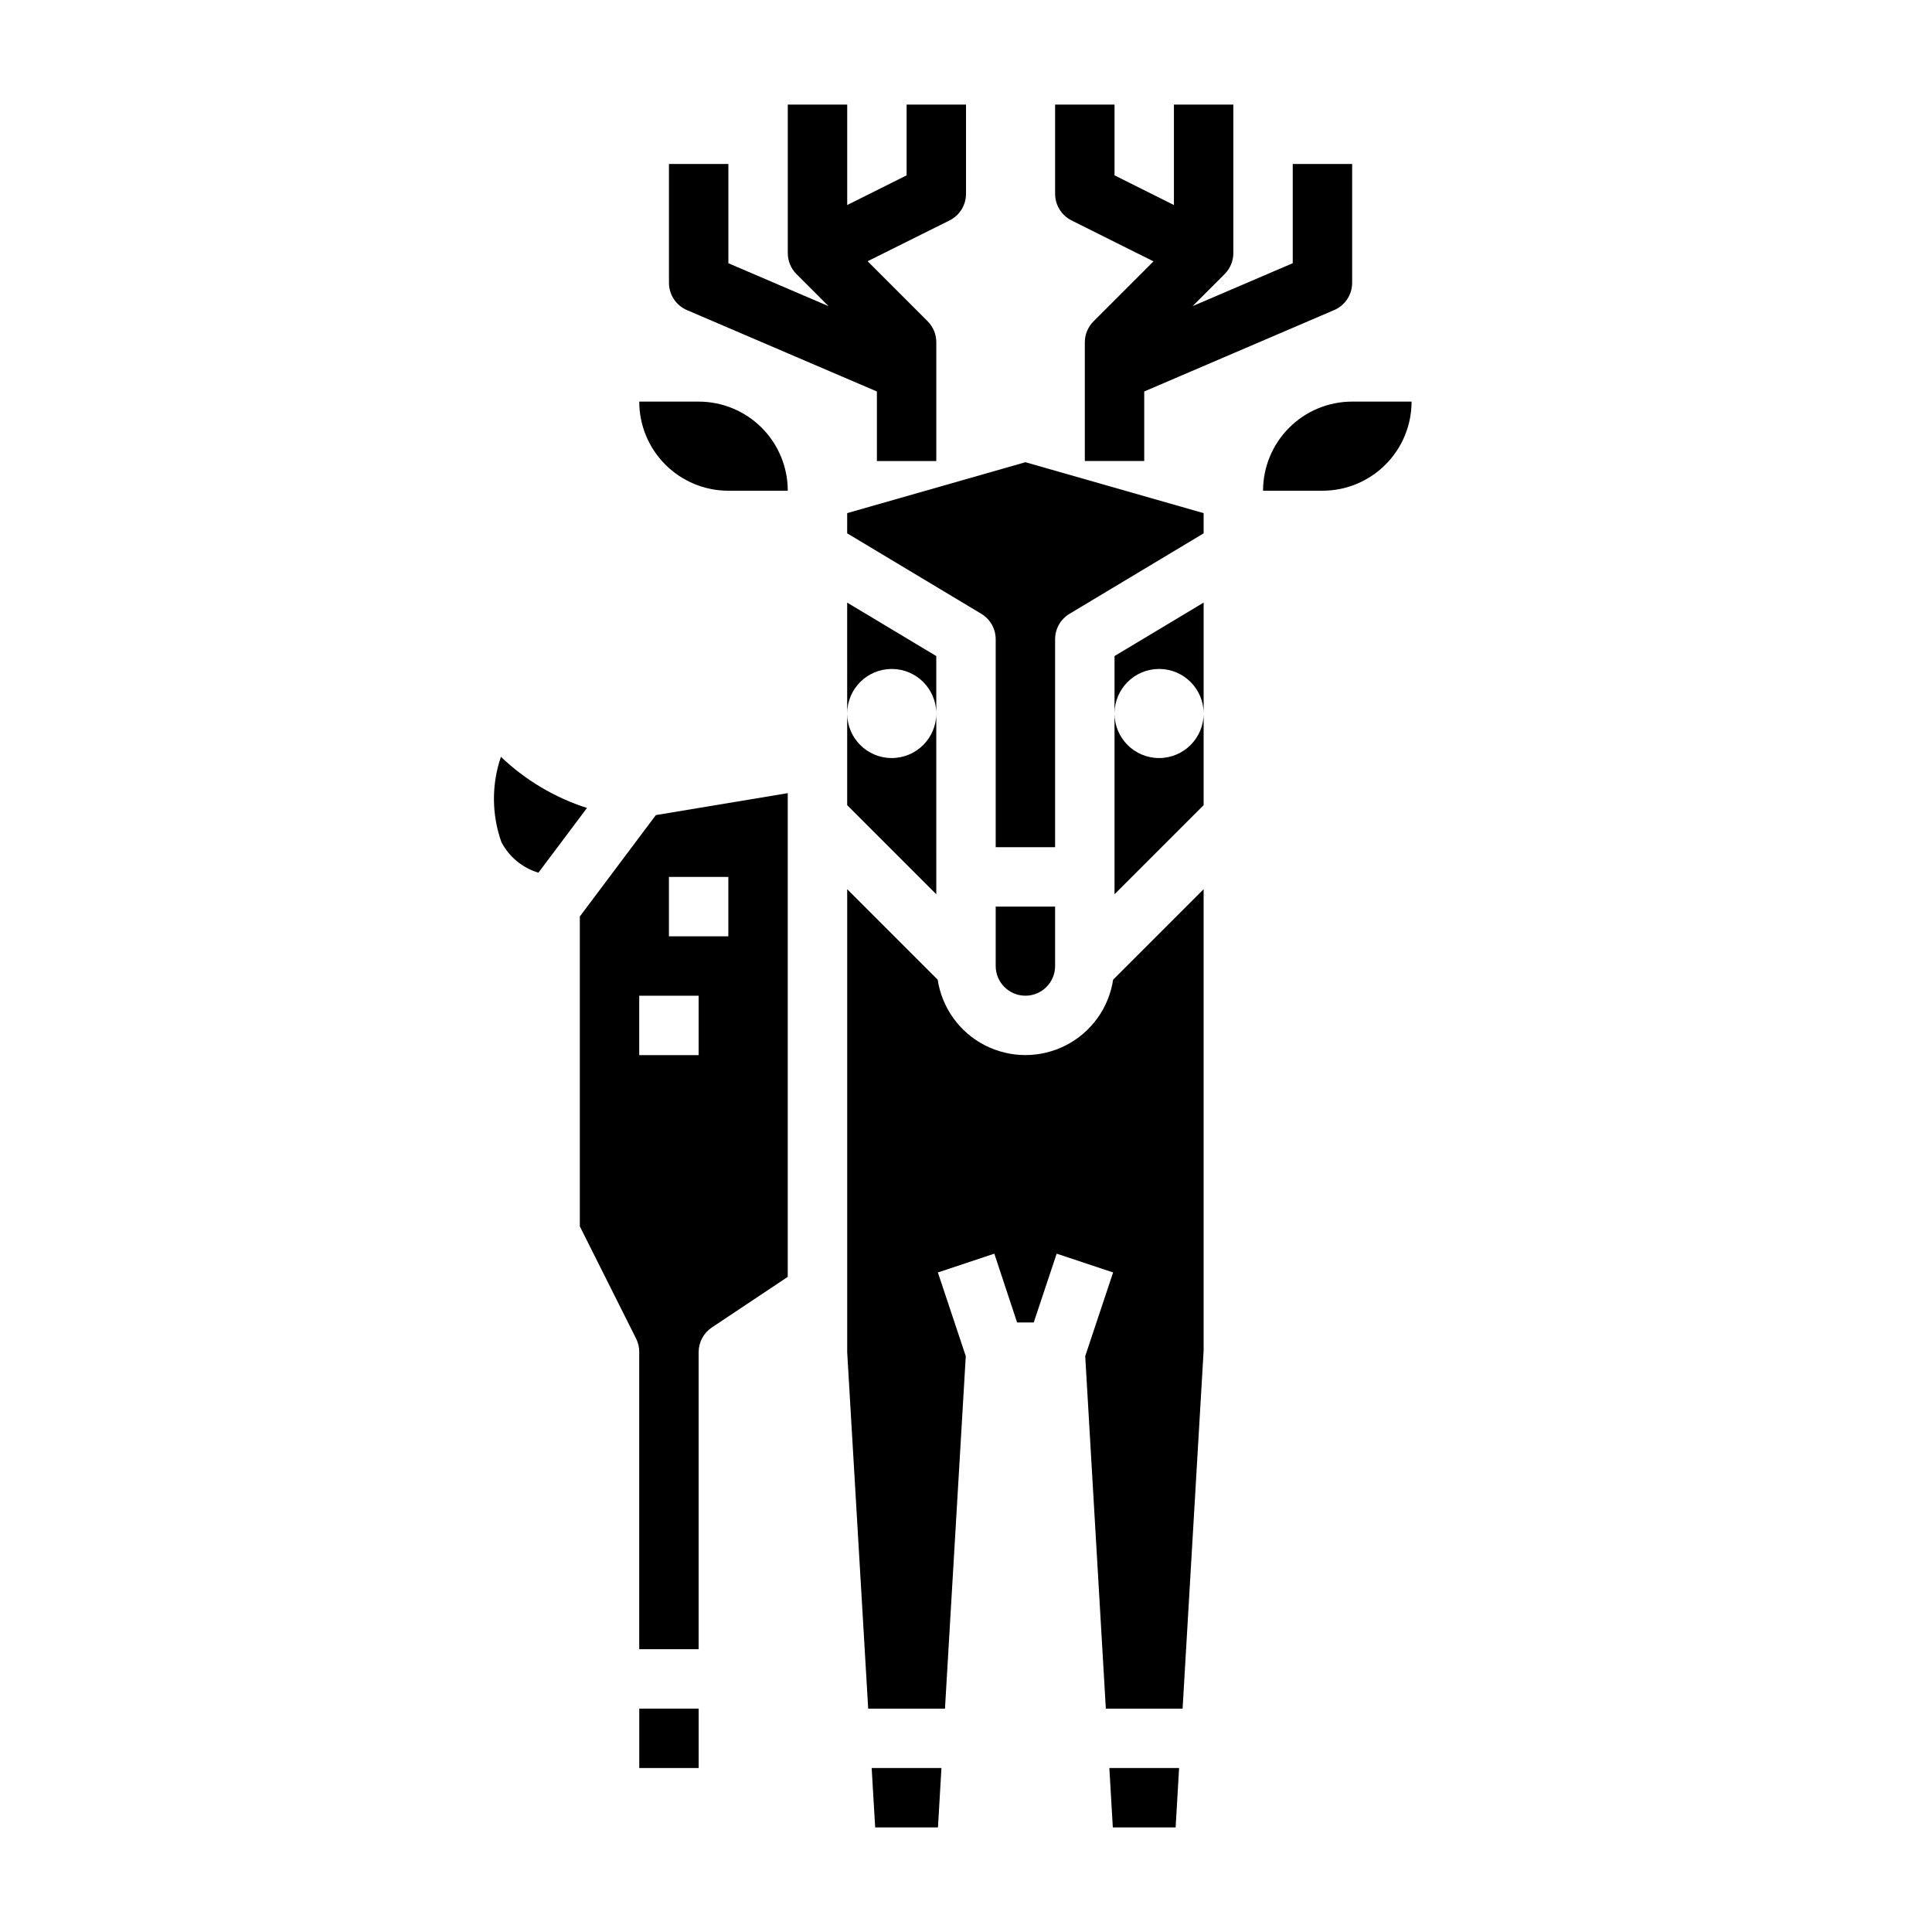
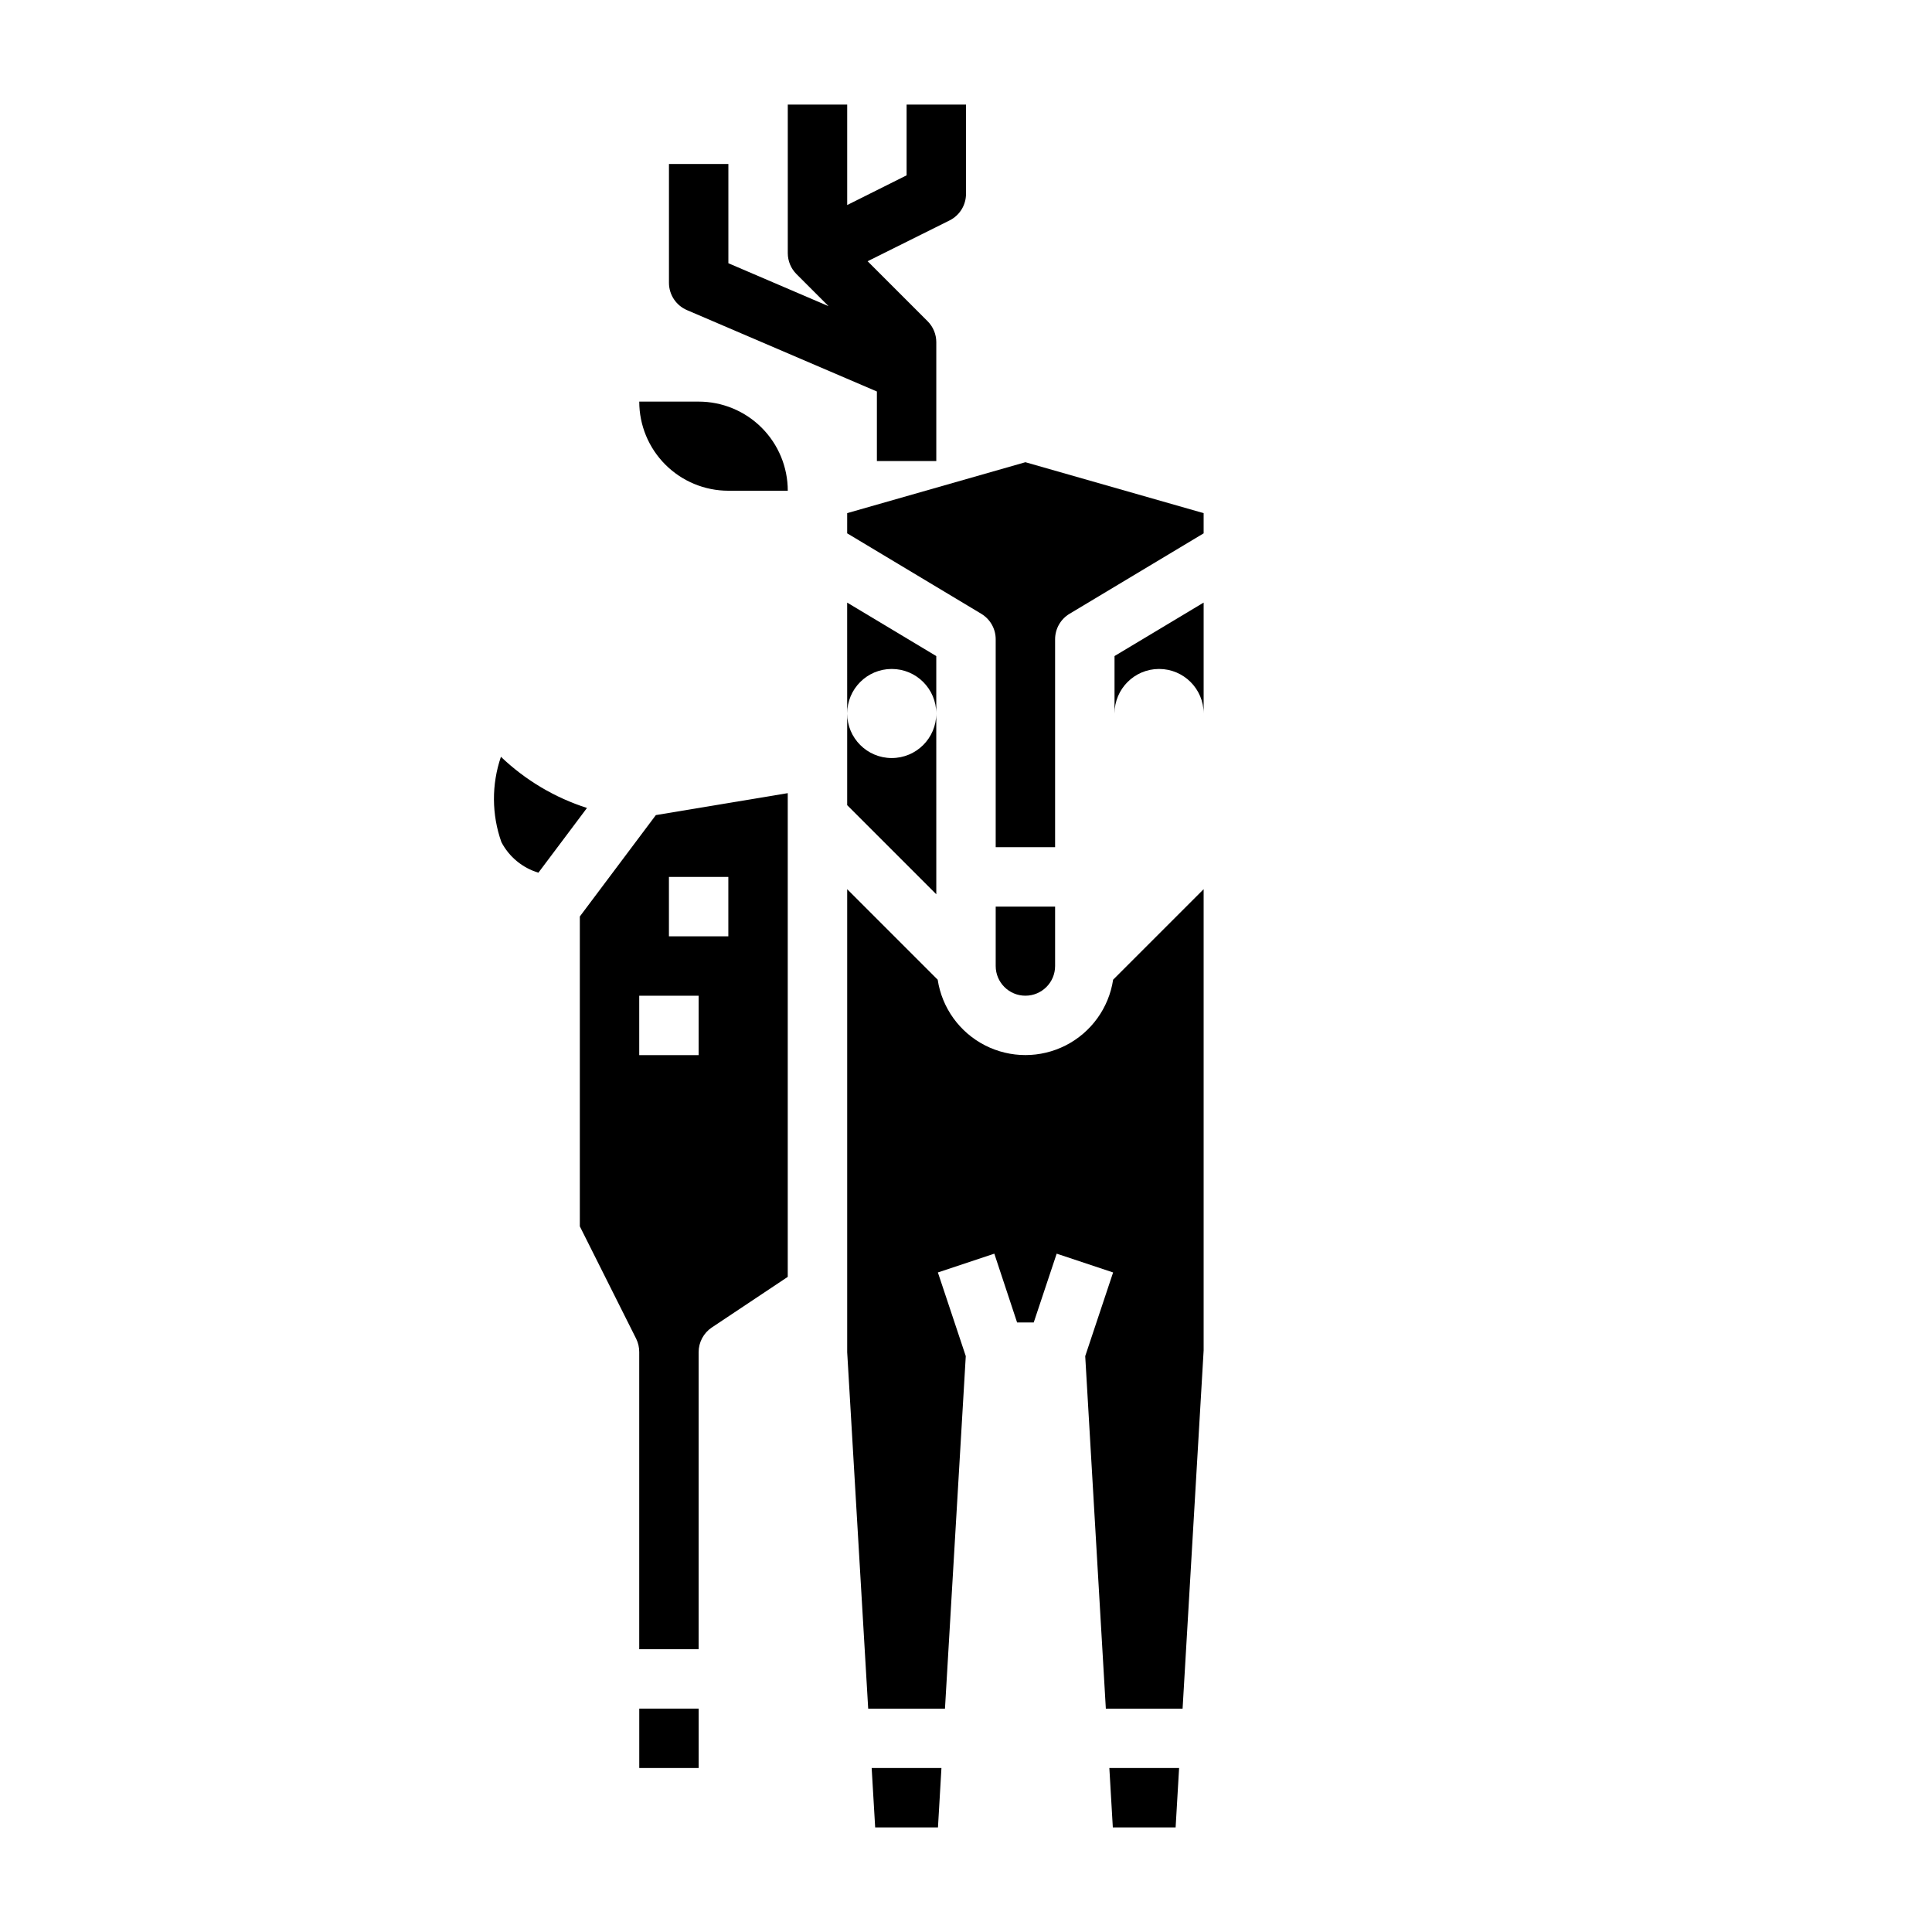
<svg xmlns="http://www.w3.org/2000/svg" fill="#000000" width="800px" height="800px" version="1.1" viewBox="144 144 512 512">
  <g>
    <path d="m368.51 333.09c0-6.519 5.285-11.809 11.809-11.809 6.519 0 11.805 5.289 11.805 11.809v-15.223l-23.617-14.168z" />
    <path d="m380.32 344.89c-6.523 0-11.809-5.285-11.809-11.809v24.293l23.617 23.617-0.004-47.91c0 6.523-5.285 11.809-11.805 11.809z" />
    <path d="m276.75 344.56c-2.508 7.336-2.465 15.305 0.125 22.609 2.047 3.91 5.582 6.832 9.809 8.102l12.871-17.152c-8.531-2.734-16.328-7.371-22.805-13.559z" />
-     <path d="m451.17 344.89c-6.523 0-11.809-5.285-11.809-11.809v47.91l23.617-23.617v-24.293c0 6.523-5.289 11.809-11.809 11.809z" />
    <path d="m368.51 285.34 35.543 21.324h-0.004c2.371 1.422 3.82 3.984 3.82 6.746v55.105h15.742v-55.105c0-2.762 1.449-5.324 3.82-6.746l35.543-21.324v-5.352l-47.234-13.496-47.23 13.492z" />
    <path d="m407.87 400c0 4.348 3.523 7.871 7.871 7.871 4.348 0 7.871-3.523 7.871-7.871v-15.746h-15.742z" />
    <path d="m451.17 321.28c6.519 0 11.809 5.289 11.809 11.809v-29.395l-23.617 14.168v15.227c0-6.519 5.285-11.809 11.809-11.809z" />
    <path d="m313.41 596.8h15.742v15.742h-15.742z" />
    <path d="m329.15 250.43h-15.742c0 6.266 2.488 12.27 6.918 16.699 4.43 4.43 10.434 6.918 16.699 6.918h15.742c0-6.266-2.488-12.27-6.918-16.699-4.426-4.43-10.434-6.918-16.699-6.918z" />
    <path d="m375.93 628.29h16.641l0.922-15.746h-18.492z" />
-     <path d="m502.34 250.43c-6.266 0-12.27 2.488-16.699 6.918-4.43 4.43-6.918 10.434-6.918 16.699h15.742c6.266 0 12.273-2.488 16.699-6.918 4.43-4.43 6.918-10.434 6.918-16.699z" />
    <path d="m438.91 628.29h16.641l0.922-15.746h-18.484z" />
    <path d="m297.66 386.88v82.113l14.953 29.828c0.531 1.098 0.801 2.301 0.789 3.519v78.719h15.742v-78.719c0-2.633 1.316-5.09 3.504-6.551l20.113-13.406v-128.19l-34.953 5.816zm31.484 36.738h-15.742v-15.742h15.742zm-7.871-47.23h15.742v15.742h-15.742z" />
    <path d="m438.99 403.63c-1.137 7.473-5.801 13.945-12.527 17.391-6.731 3.445-14.707 3.445-21.438 0-6.727-3.445-11.391-9.918-12.527-17.391l-23.984-23.988v122.7l5.566 94.465h20.348l5.512-93.418-7.391-22.176 14.957-4.977 6.035 18.23h4.41l6.078-18.23 14.957 4.977-7.391 22.176 5.465 93.418h20.34l5.578-94.93v-122.23z" />
-     <path d="m326.05 226.18 50.336 21.57v18.43h15.742v-31.488c0-2.09-0.828-4.09-2.305-5.566l-15.895-15.895 21.719-10.816c2.684-1.34 4.371-4.086 4.356-7.086v-23.613h-15.746v18.75l-15.742 7.871v-26.621h-15.746v39.359c0 2.086 0.832 4.09 2.309 5.566l8.492 8.492-26.543-11.375v-26.301h-15.746v31.488c0 3.148 1.879 5.996 4.769 7.234z" />
-     <path d="m427.97 202.41 21.719 10.855-15.895 15.895c-1.465 1.465-2.297 3.453-2.305 5.527v31.488h15.742v-18.43l50.332-21.57c2.894-1.238 4.773-4.086 4.773-7.234v-31.488h-15.746v26.301l-26.543 11.375 8.492-8.492c1.477-1.477 2.309-3.481 2.309-5.566v-39.359h-15.746v26.621l-15.742-7.871v-18.75h-15.746v23.613c-0.016 3 1.672 5.746 4.356 7.086z" />
+     <path d="m326.05 226.18 50.336 21.57v18.43h15.742v-31.488c0-2.09-0.828-4.09-2.305-5.566l-15.895-15.895 21.719-10.816c2.684-1.34 4.371-4.086 4.356-7.086v-23.613h-15.746v18.75l-15.742 7.871v-26.621h-15.746v39.359c0 2.086 0.832 4.09 2.309 5.566l8.492 8.492-26.543-11.375v-26.301h-15.746v31.488c0 3.148 1.879 5.996 4.769 7.234" />
  </g>
</svg>